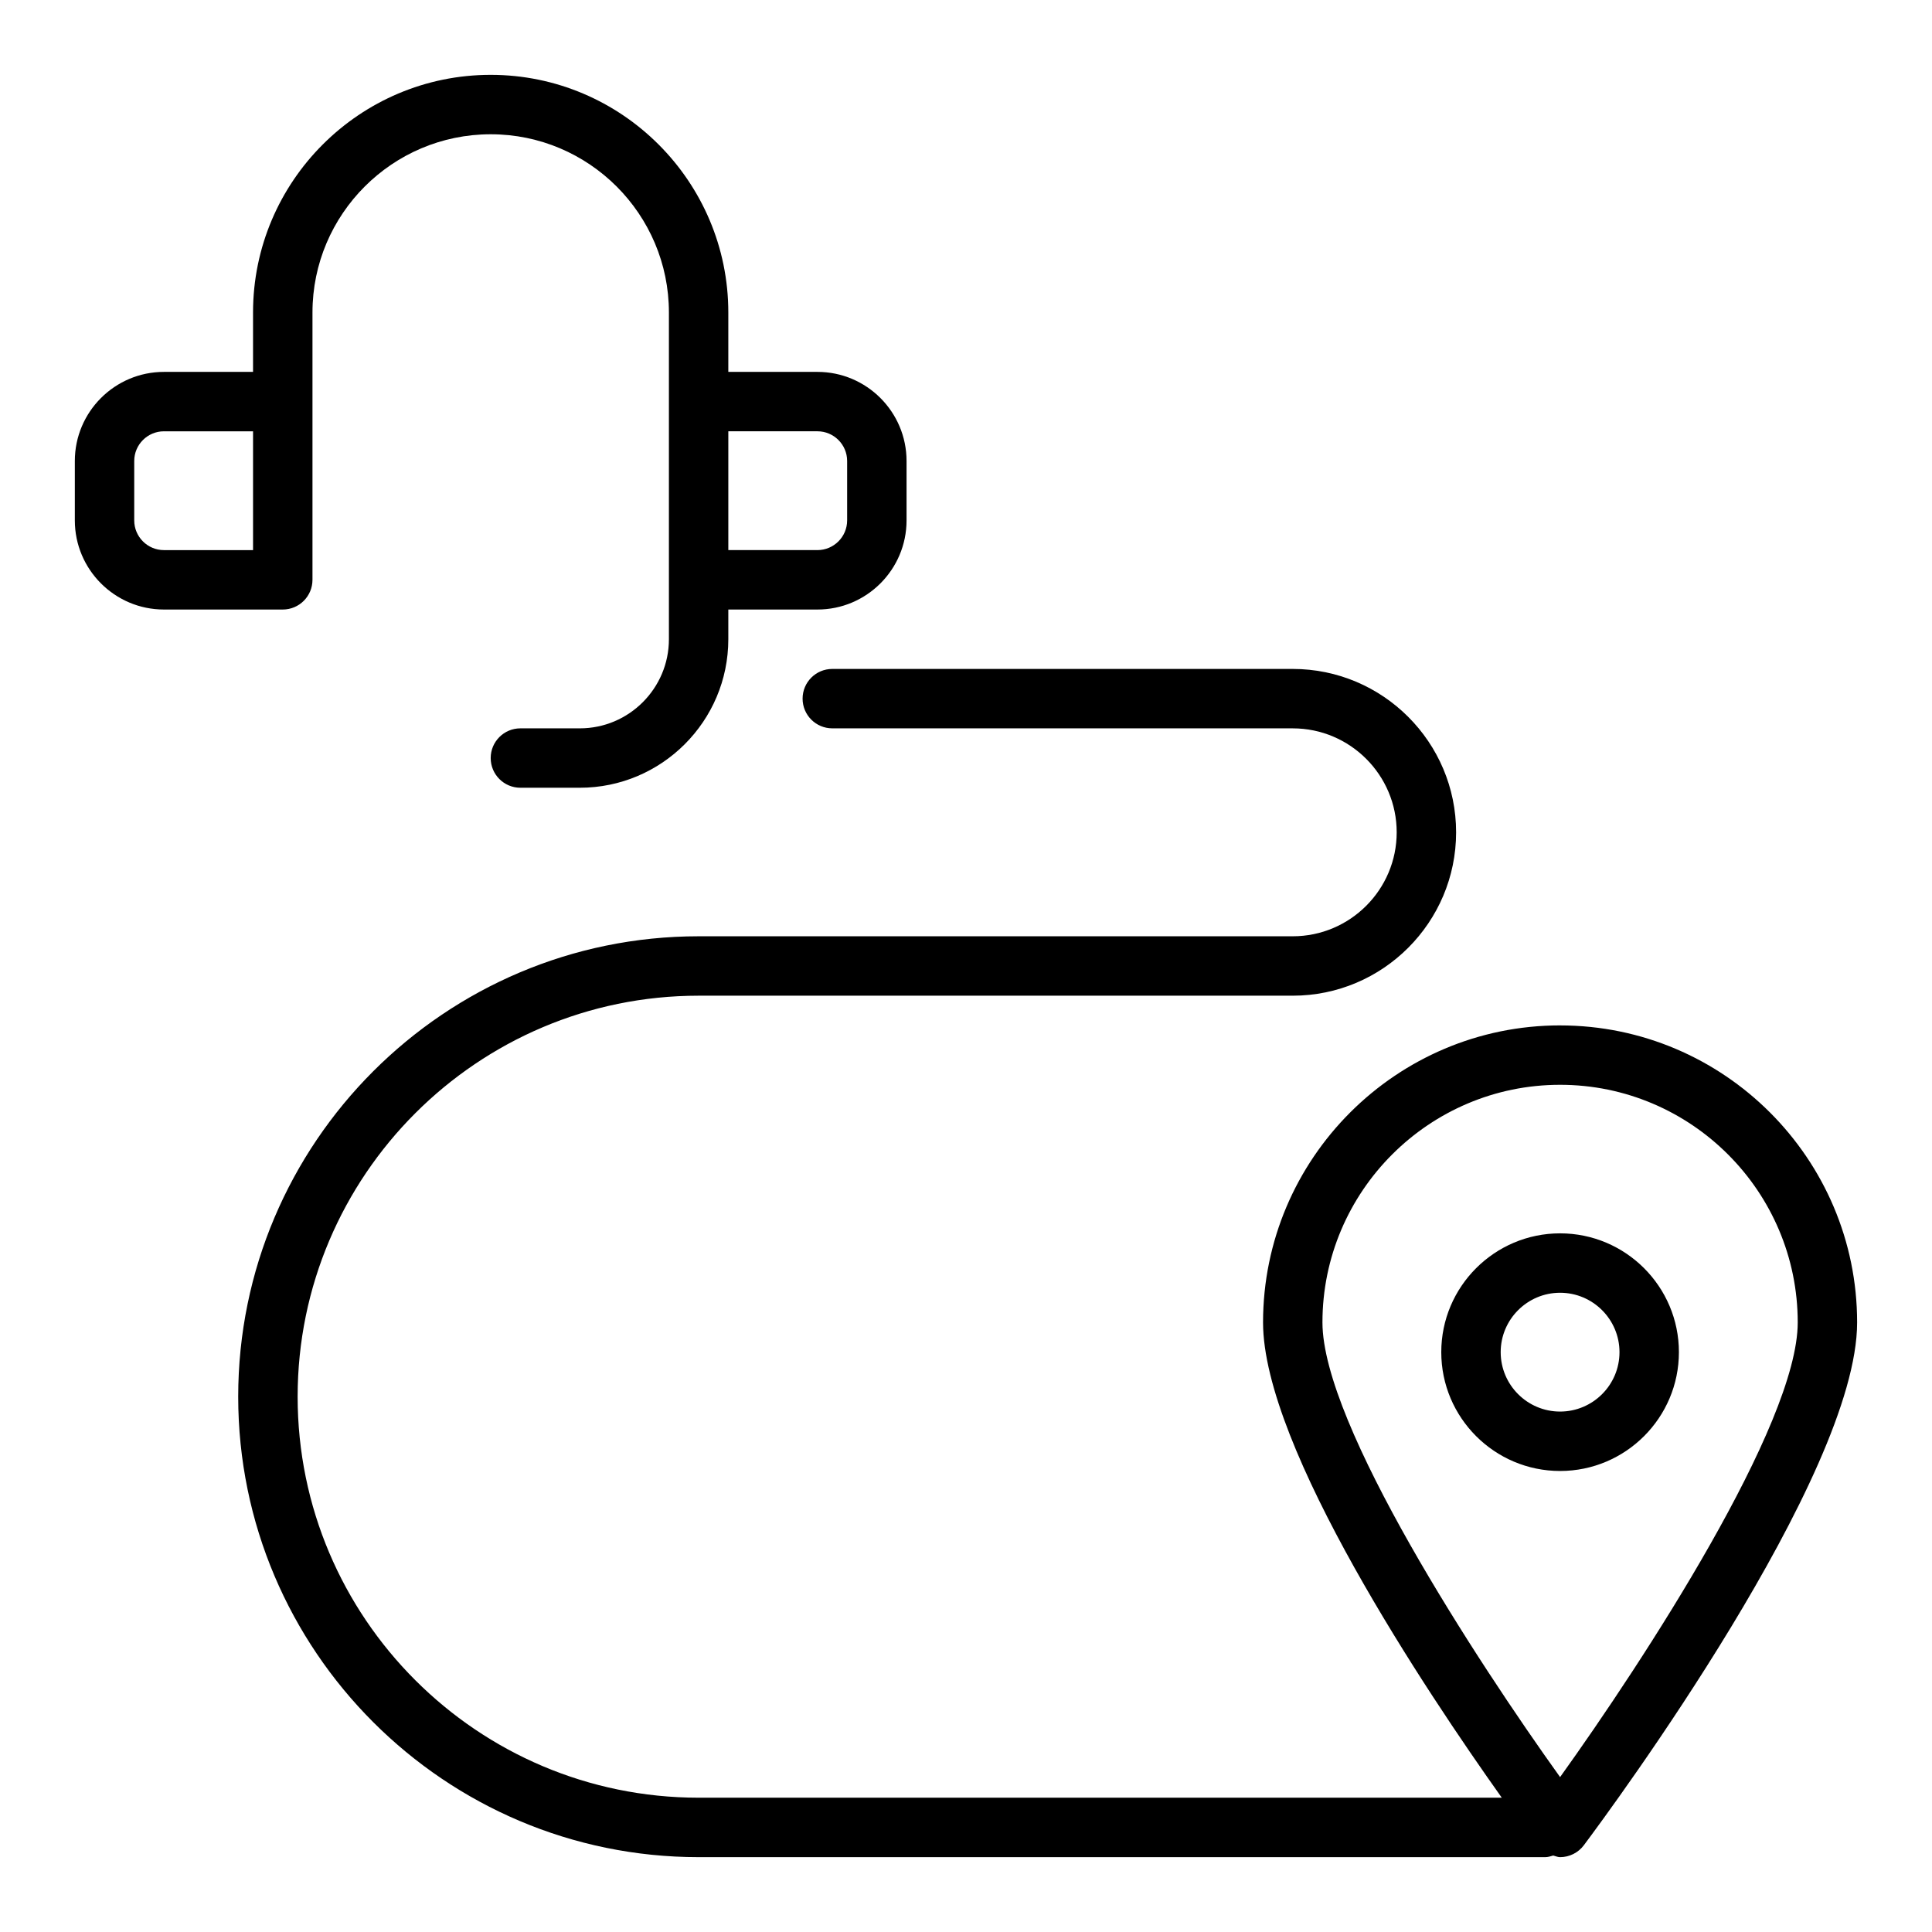
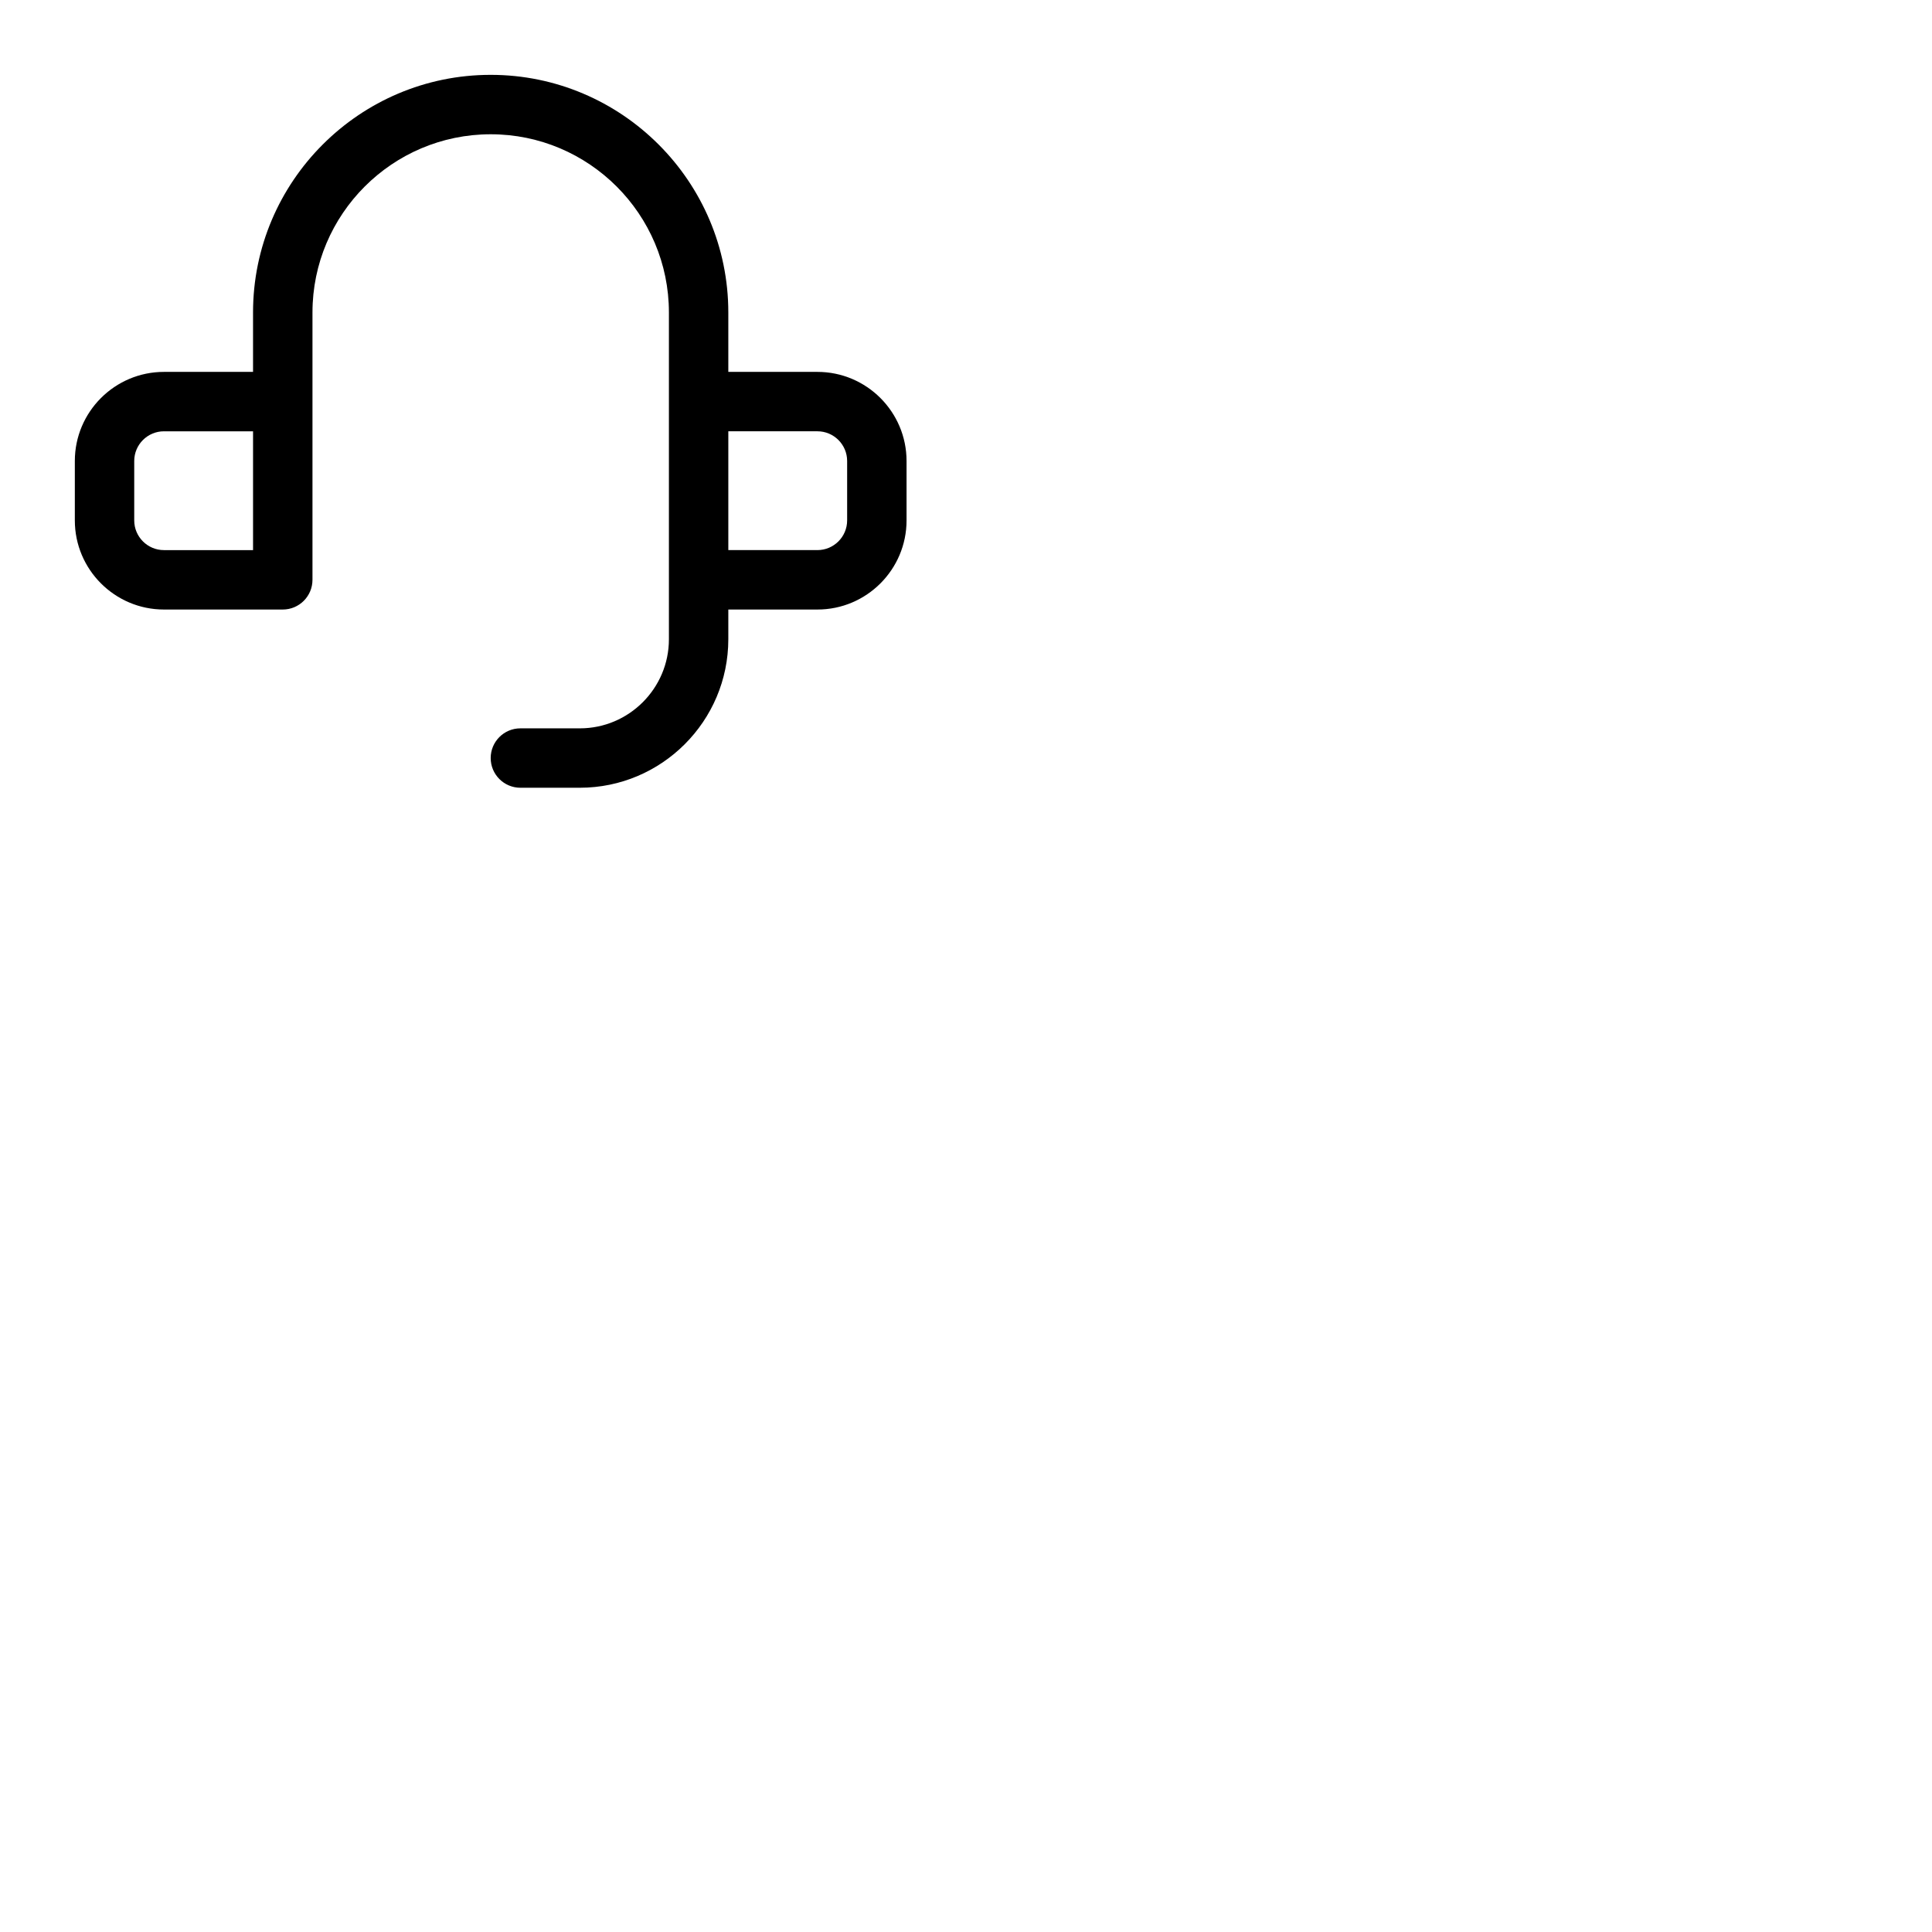
<svg xmlns="http://www.w3.org/2000/svg" fill="#000000" width="800px" height="800px" version="1.1" viewBox="144 144 512 512">
  <g>
-     <path d="m557.44 470.85c-17.363 0-31.488 14.121-31.488 31.488 0 17.367 14.125 31.488 31.488 31.488s31.488-14.121 31.488-31.488c0-17.367-14.125-31.488-31.488-31.488zm0 47.23c-8.684 0-15.742-7.066-15.742-15.742 0-8.68 7.062-15.742 15.742-15.742 8.684 0 15.742 7.066 15.742 15.742 0.004 8.68-7.059 15.742-15.742 15.742z" />
    <path d="m226.81 297.66v-70.848c0-26.047 21.188-47.23 47.23-47.23 26.047 0 47.23 21.188 47.23 47.23v86.59c0 13.023-10.594 23.617-23.617 23.617h-15.742c-4.348 0-7.871 3.523-7.871 7.871 0 4.348 3.523 7.871 7.871 7.871h15.742c21.703 0 39.359-17.66 39.359-39.359v-7.871h23.617c13.023 0 23.617-10.594 23.617-23.617v-15.742c0-13.023-10.594-23.617-23.617-23.617h-23.617v-15.742c0-34.723-28.25-62.977-62.977-62.977-34.723 0-62.977 28.25-62.977 62.977v15.742h-23.609c-13.023 0-23.617 10.594-23.617 23.617v15.742c0 13.023 10.594 23.617 23.617 23.617h31.488c4.348 0 7.871-3.527 7.871-7.871zm133.82-39.363c4.34 0 7.871 3.531 7.871 7.871v15.742c0 4.34-3.531 7.871-7.871 7.871h-23.617v-31.488zm-149.57 31.488h-23.617c-4.34 0-7.871-3.531-7.871-7.871v-15.742c0-4.34 3.531-7.871 7.871-7.871h23.617z" />
-     <path d="m557.44 415.74c-43.406 0-78.719 35.316-78.719 78.719 0 33.129 43.328 97.902 63.266 125.95h-212.84c-58.598 0-106.27-47.672-106.27-106.27 0.004-58.602 47.676-106.27 106.27-106.27h157.44c23.875 0 43.297-19.422 43.297-43.297s-19.422-43.297-43.297-43.297h-122.02c-4.348 0-7.871 3.523-7.871 7.871 0 4.348 3.523 7.871 7.871 7.871l122.02 0.004c15.191 0 27.551 12.363 27.551 27.551 0.004 15.191-12.359 27.551-27.551 27.551h-157.44c-67.281 0-122.02 54.734-122.02 122.02 0 67.285 54.734 122.02 122.02 122.02h224.35c0.754 0 1.434-0.23 2.125-0.43 0.609 0.148 1.176 0.43 1.812 0.43 2.481 0 4.816-1.168 6.305-3.16 7.41-9.902 72.418-97.961 72.418-138.54 0-43.402-35.312-78.719-78.723-78.719zm0 199.21c-22.074-30.789-62.977-93.418-62.977-120.49 0-34.723 28.25-62.977 62.977-62.977 34.723 0 62.977 28.25 62.977 62.977 0 27.07-40.898 89.699-62.977 120.49z" />
  </g>
</svg>